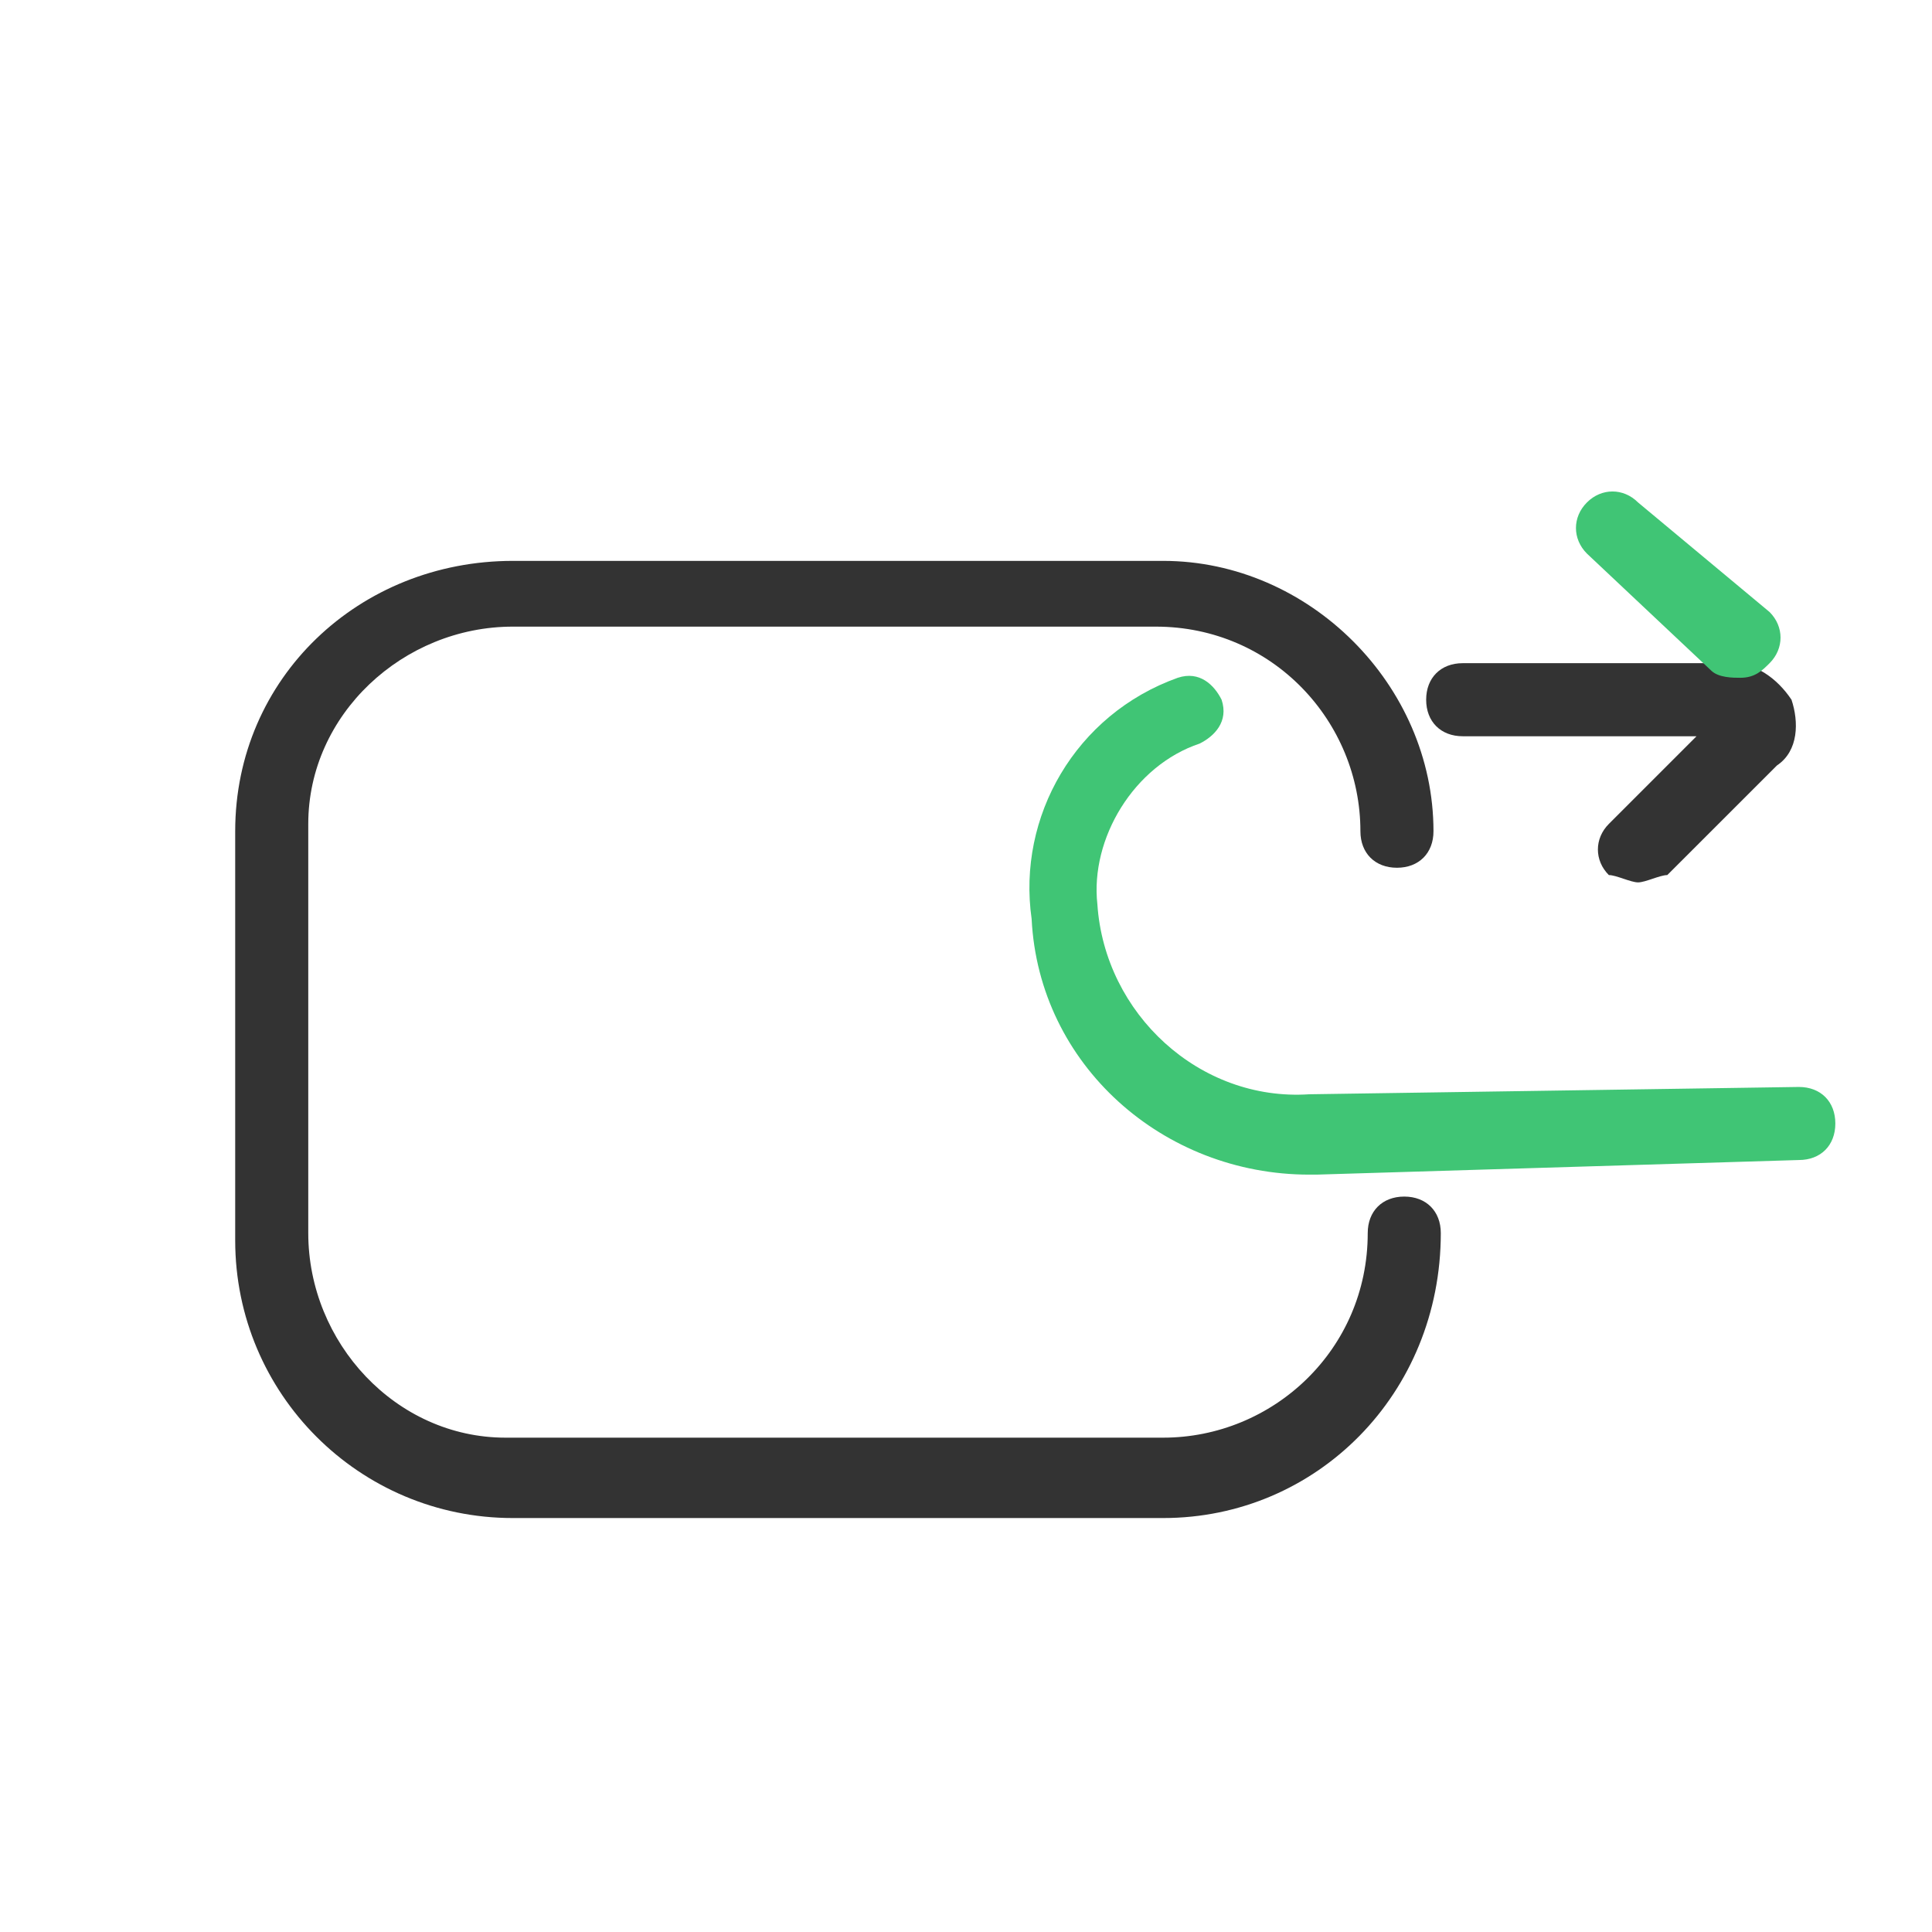
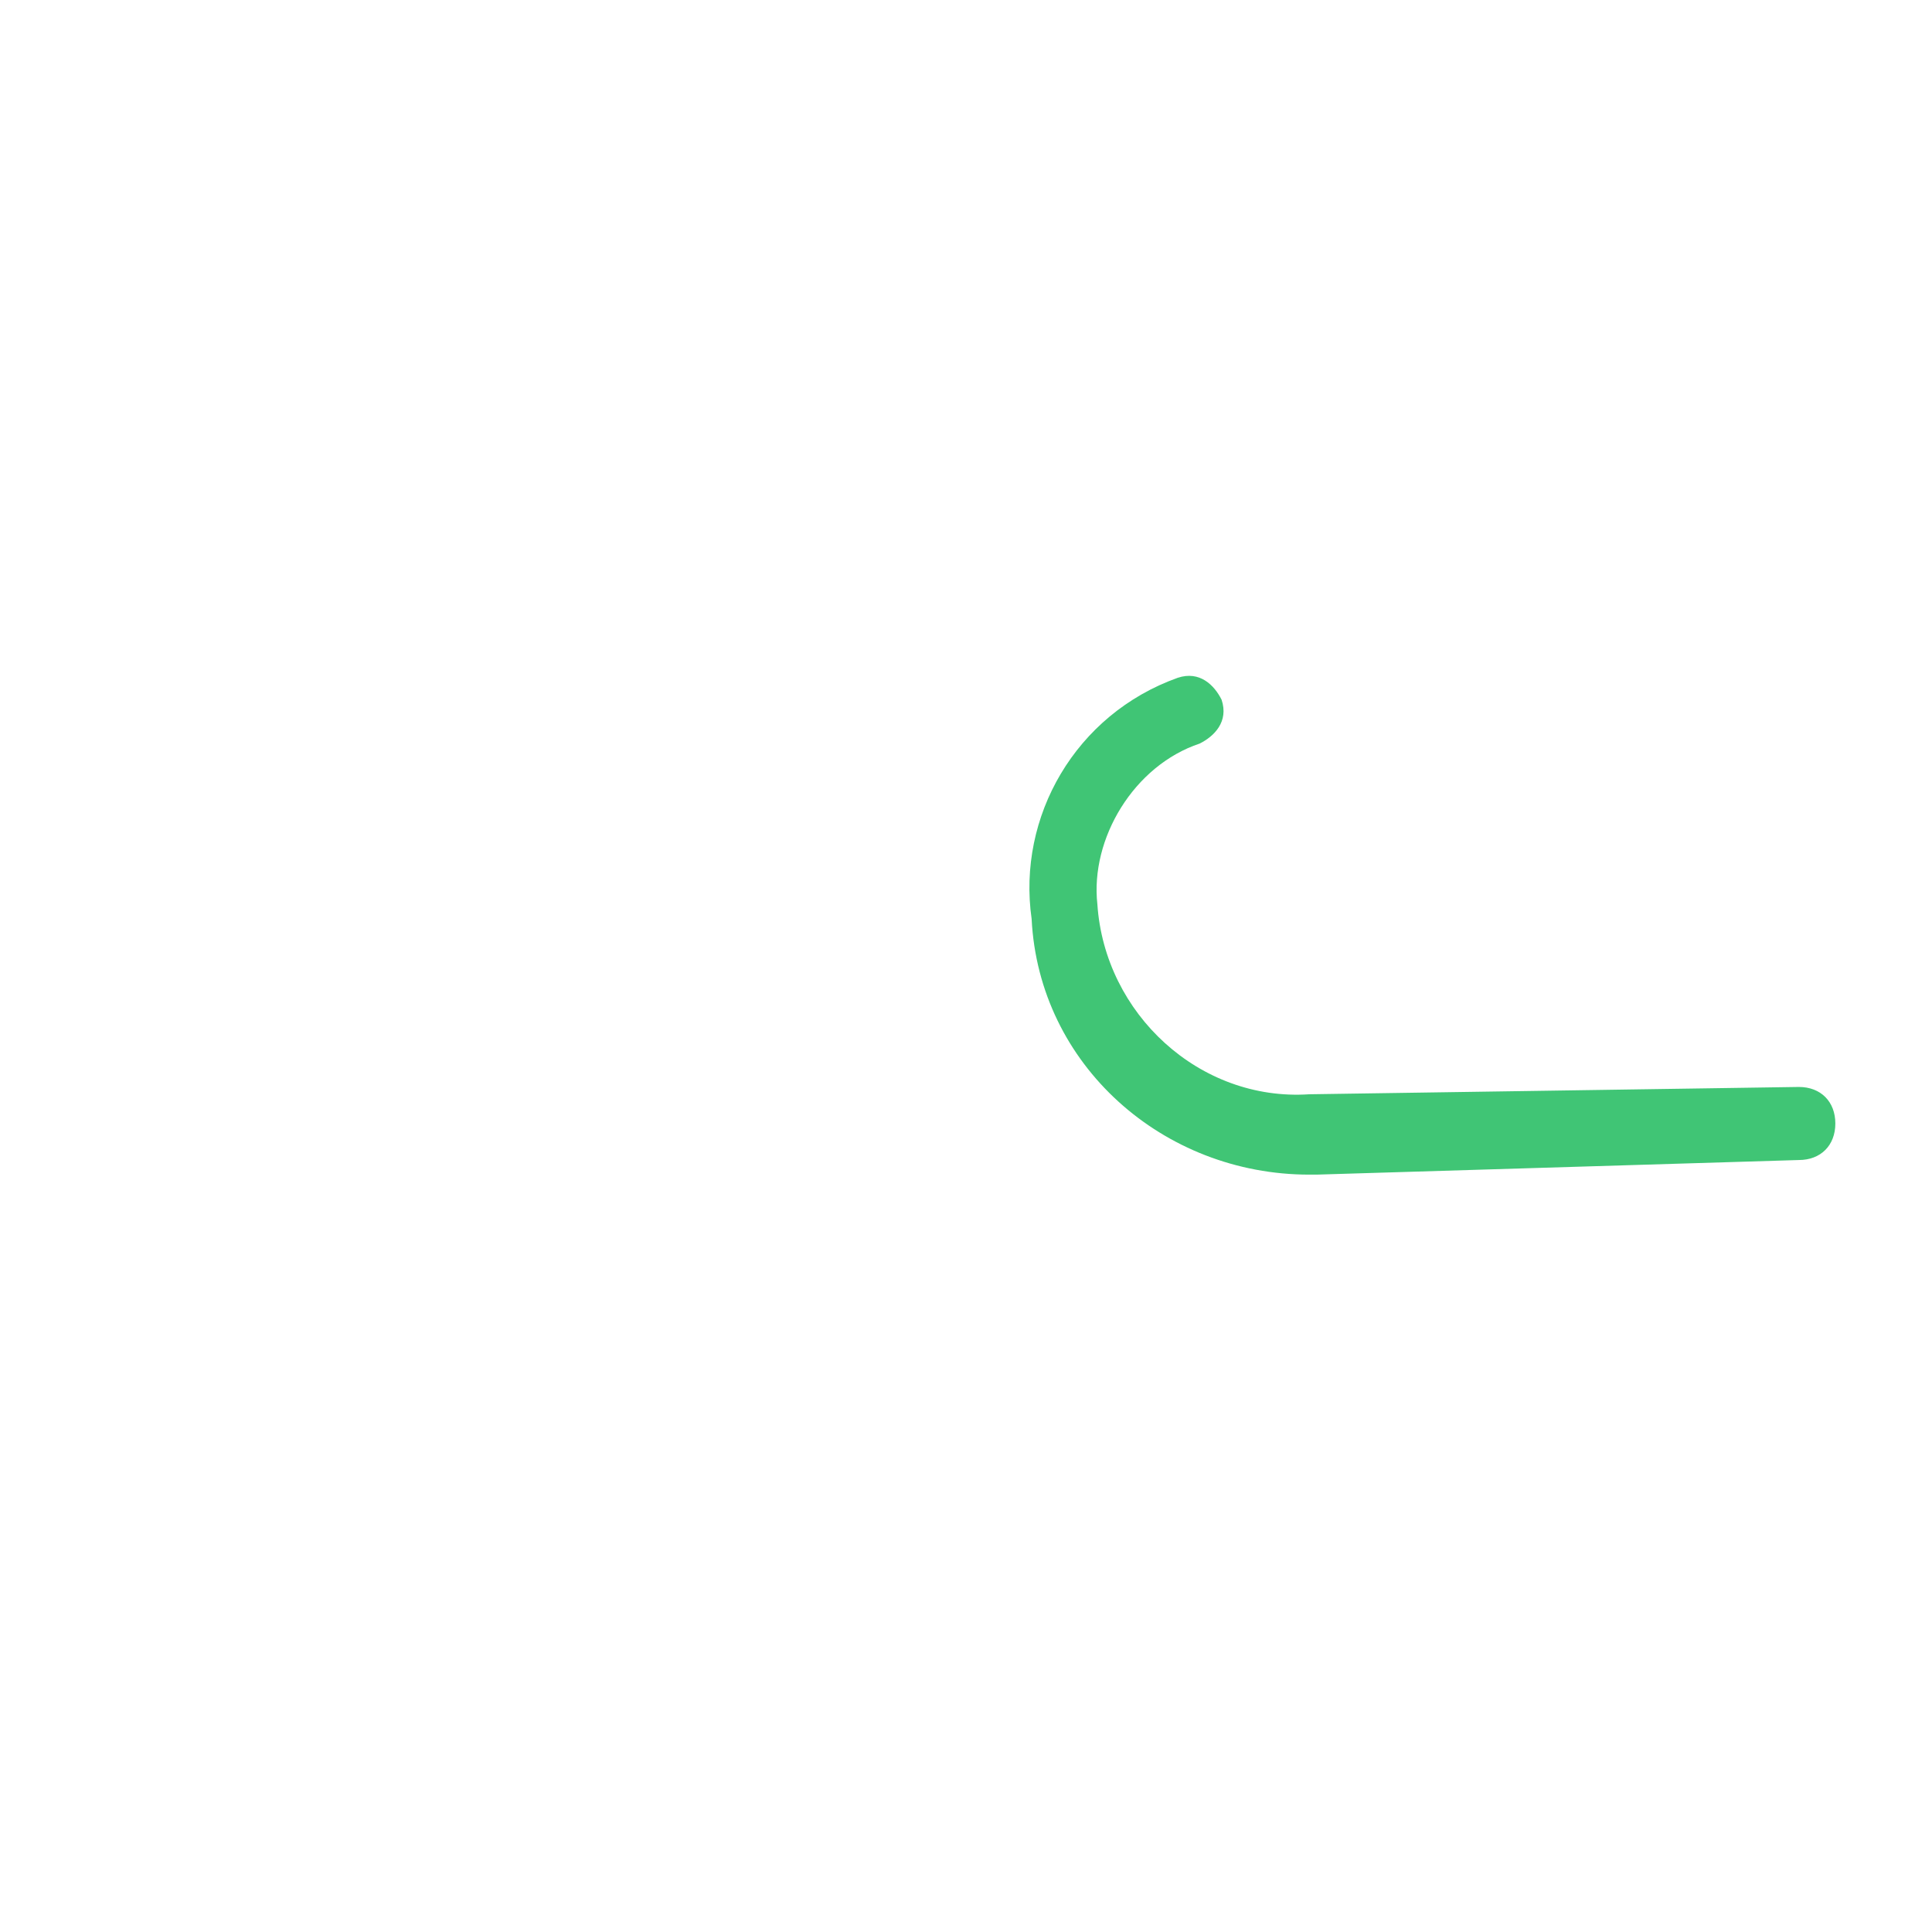
<svg xmlns="http://www.w3.org/2000/svg" width="61" height="61" viewBox="0 0 61 61" fill="none">
-   <path d="M36.724 47.93H16.193C11.348 47.93 7.426 44.008 7.426 39.164V26.245C7.426 21.4 11.348 17.709 16.193 17.709H36.724C41.338 17.709 45.26 21.631 45.26 26.245C45.26 26.937 44.799 27.398 44.107 27.398C43.414 27.398 42.953 26.937 42.953 26.245C42.953 22.785 40.185 19.785 36.494 19.785H16.193C12.732 19.785 9.733 22.554 9.733 26.014V38.933C9.733 42.394 12.502 45.392 15.962 45.392C15.962 45.392 15.962 45.392 16.193 45.392H36.724C40.185 45.392 43.184 42.624 43.184 38.933C43.184 38.241 43.645 37.78 44.337 37.78C45.029 37.78 45.491 38.241 45.491 38.933C45.491 44.008 41.569 47.93 36.724 47.93Z" fill="#333333" />
-   <path d="M51.72 27.86C51.489 27.86 51.028 27.629 50.797 27.629C50.336 27.168 50.336 26.476 50.797 26.014L53.565 23.246H46.183C45.491 23.246 45.029 22.785 45.029 22.093C45.029 21.4 45.491 20.939 46.183 20.939H54.719C55.411 20.939 56.103 21.4 56.564 22.093C56.795 22.785 56.795 23.707 56.103 24.169L52.642 27.629C52.412 27.629 51.95 27.86 51.72 27.86Z" fill="#333333" />
  <path d="M41.338 37.087C36.724 37.087 32.803 33.627 32.572 29.013C32.111 25.784 33.956 22.554 37.186 21.4C37.878 21.17 38.339 21.631 38.57 22.093C38.801 22.785 38.339 23.246 37.878 23.477C35.802 24.169 34.417 26.476 34.648 28.552C34.879 32.012 37.878 34.781 41.338 34.55L56.795 34.319C57.487 34.319 57.948 34.781 57.948 35.473C57.948 36.165 57.487 36.626 56.795 36.626L41.569 37.087H41.338Z" fill="#40C575" />
-   <path d="M54.949 21.4C54.718 21.4 54.257 21.4 54.026 21.17L50.105 17.479C49.643 17.017 49.643 16.325 50.105 15.864C50.566 15.402 51.258 15.402 51.719 15.864L55.872 19.324C56.333 19.785 56.333 20.478 55.872 20.939C55.641 21.17 55.41 21.4 54.949 21.4Z" fill="#40C575" />
</svg>